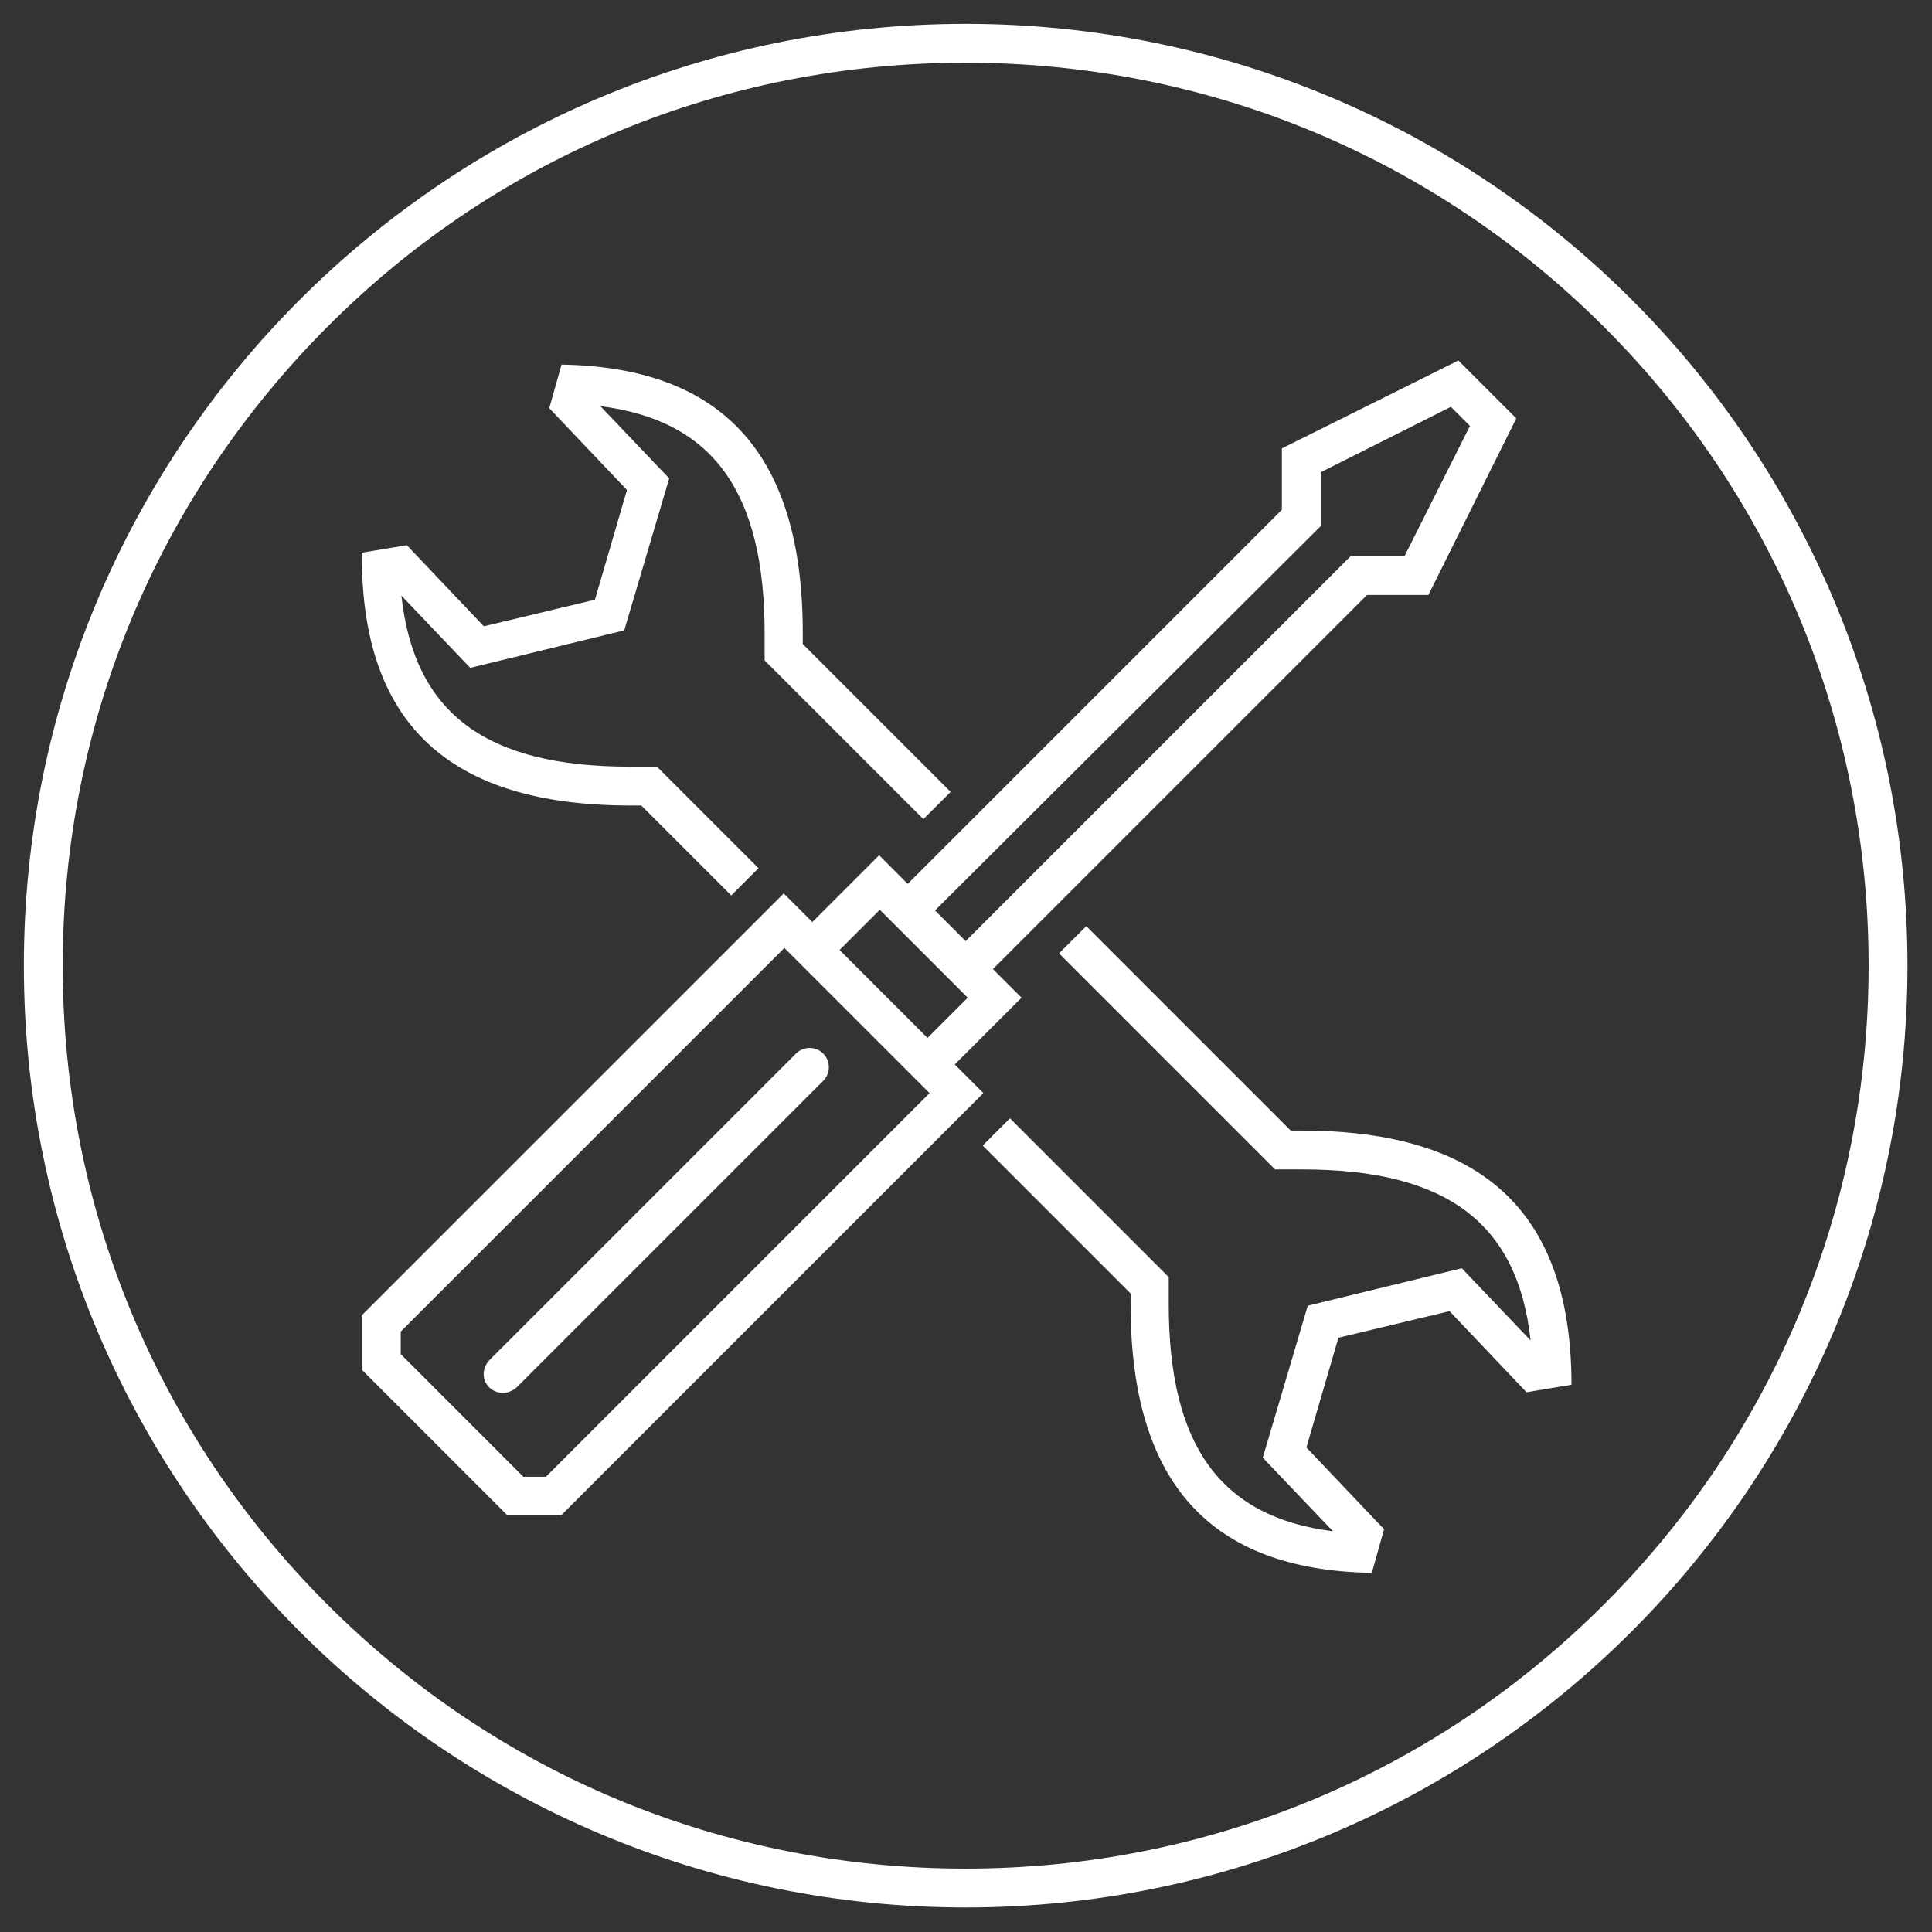
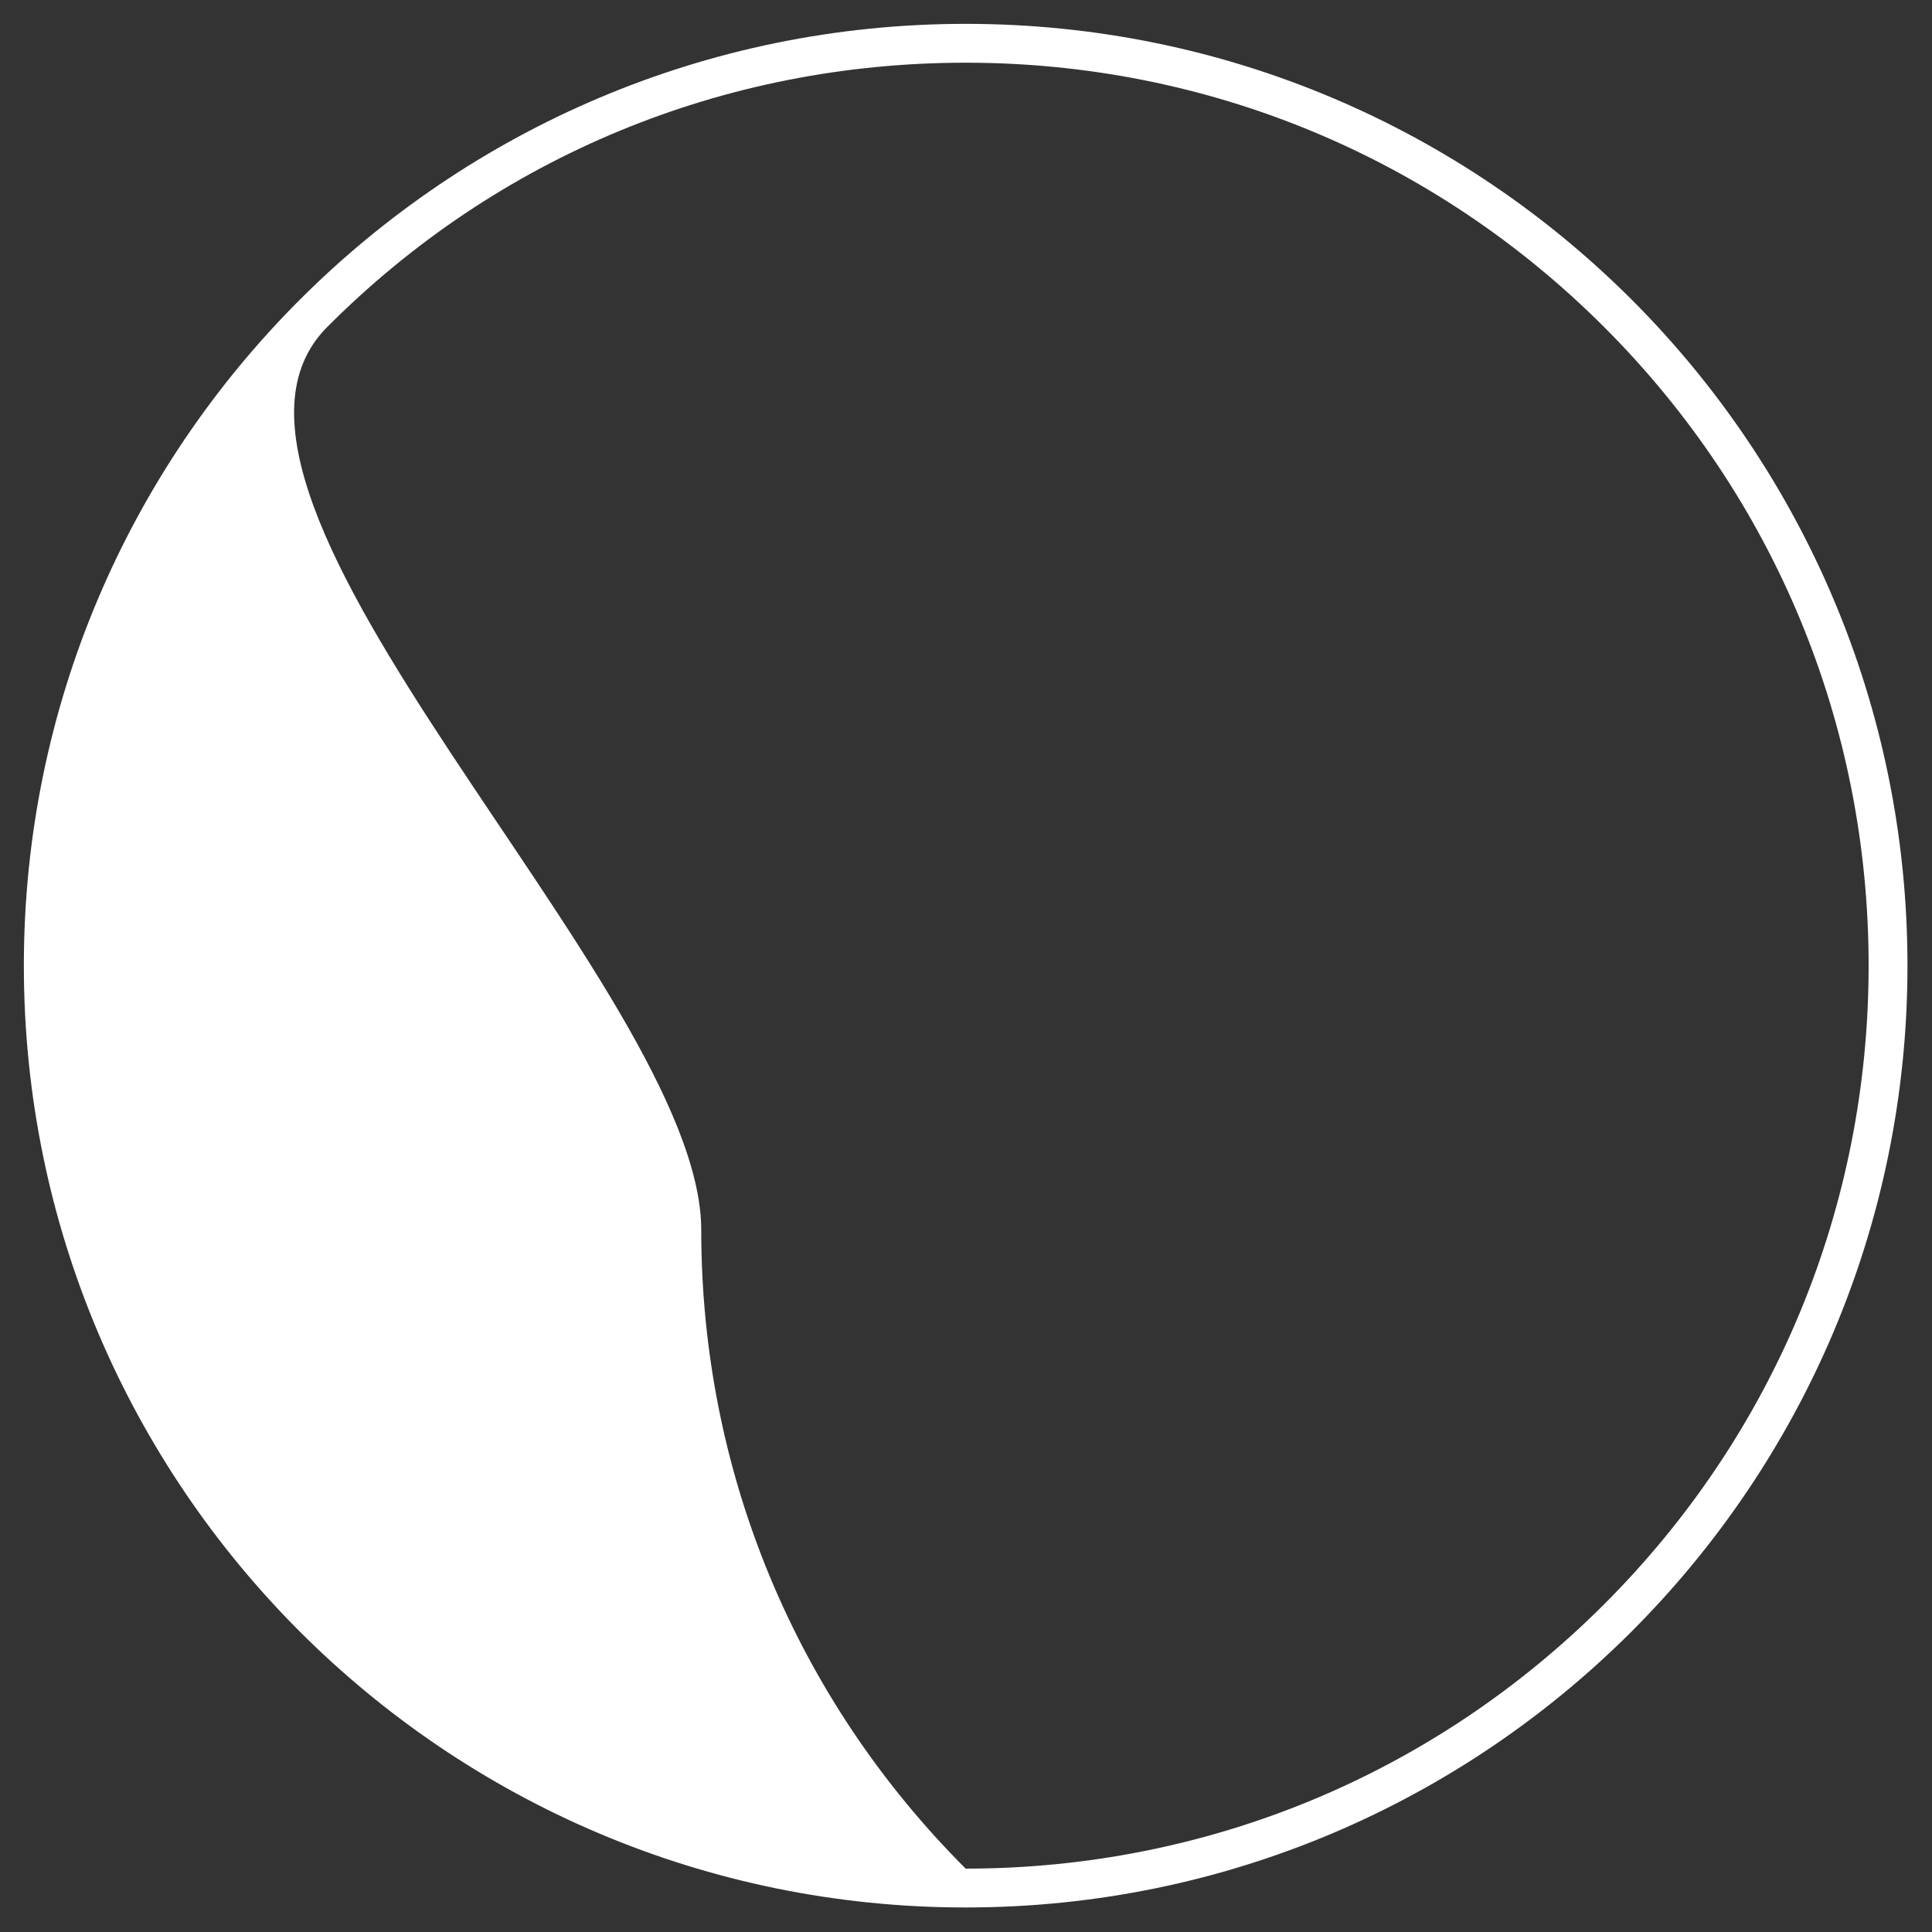
<svg xmlns="http://www.w3.org/2000/svg" viewBox="0 0 283.5 283.5">
  <rect x="0" y="0" width="283.5" height="283.5" fill="#333333" stroke="none" />
  <style>.st0{fill:#fff}</style>
  <g id="Layer_1">
-     <path class="st0" d="M141.7 9.2c35.4 0 68.7 13.8 93.7 38.8 25 25 38.8 58.3 38.8 93.7s-13.8 68.7-38.8 93.7c-25 25-58.3 38.8-93.7 38.8S73.1 260.5 48 235.4c-25-25-38.8-58.3-38.8-93.7S23 73.1 48 48s58.3-38.8 93.7-38.8m0-5.7C65.4 3.5 3.5 65.4 3.5 141.7s61.9 138.2 138.2 138.2S279.9 218 279.9 141.7 218.1 3.5 141.7 3.5z" />
-     <path class="st0" d="M140.1 156.2l9.8-9.8-4.2-4.2 54.9-54.9h9l12.9-25.9-8.5-8.5-25.9 12.9v9l-54.9 54.9-4.2-4.2-9.8 9.8-4.2-4.2L53.1 193v8l21.3 21.3h8l61.9-61.9-4.2-4.2zm53.7-79v-7.9l19.1-9.6 2.8 2.8-9.6 19.1h-7.9l-56.5 56.5-4.5-4.5 56.6-56.4zm-64.7 56.3l12.9 12.9-5.9 5.9-12.9-12.9 5.9-5.9zm-49 83.2h-3.3l-18-18v-3.3l56.3-56.3 21.3 21.3-56.3 56.3z" />
-     <path class="st0" d="M71.8 203.6c.5.5 1.3.8 2 .8s1.4-.3 2-.8l45-45c1.1-1.1 1.1-2.9 0-4s-2.9-1.1-4 0l-45 45c-1.1 1.2-1.1 2.9 0 4zM92.5 118.2h1.6l13.2 13.2 4-4-14.9-14.9h-4c-21.1 0-31.6-7.8-33.5-25.1L69 98l22.6-5.5 6.6-22.3-10.1-10.6c16.6 2.1 24.1 12.7 24.1 33.3v4l23.3 23.3 4-4-21.7-21.7v-1.6c0-26.1-11.6-39-35.4-39.4l-1.8 6.4 11.4 12L87.3 88 71 91.9 59.7 80l-6.6 1.1v.5c0 24.7 12.9 36.6 39.4 36.6zM191 165.9h-1.6l-30-30-4 4 31.7 31.7h4c21.1 0 31.6 7.8 33.5 25.1l-10.1-10.6-22.6 5.5-6.6 22.3 10.3 10.8c-16.6-2.1-24.1-12.7-24.1-33.3v-4l-23.3-23.3-4 4 21.7 21.7v1.6c0 26.1 11.6 39 35.4 39.4l1.8-6.4-11.4-12 4.7-16.1 16.3-3.9 11.3 11.9 6.6-1.1v-.5c-.2-24.9-13.1-36.8-39.6-36.8z" />
+     <path class="st0" d="M141.7 9.2c35.4 0 68.7 13.8 93.7 38.8 25 25 38.8 58.3 38.8 93.7s-13.8 68.7-38.8 93.7c-25 25-58.3 38.8-93.7 38.8c-25-25-38.8-58.3-38.8-93.7S23 73.1 48 48s58.3-38.8 93.7-38.8m0-5.7C65.4 3.5 3.5 65.4 3.5 141.7s61.9 138.2 138.2 138.2S279.9 218 279.9 141.7 218.1 3.5 141.7 3.5z" />
  </g>
</svg>